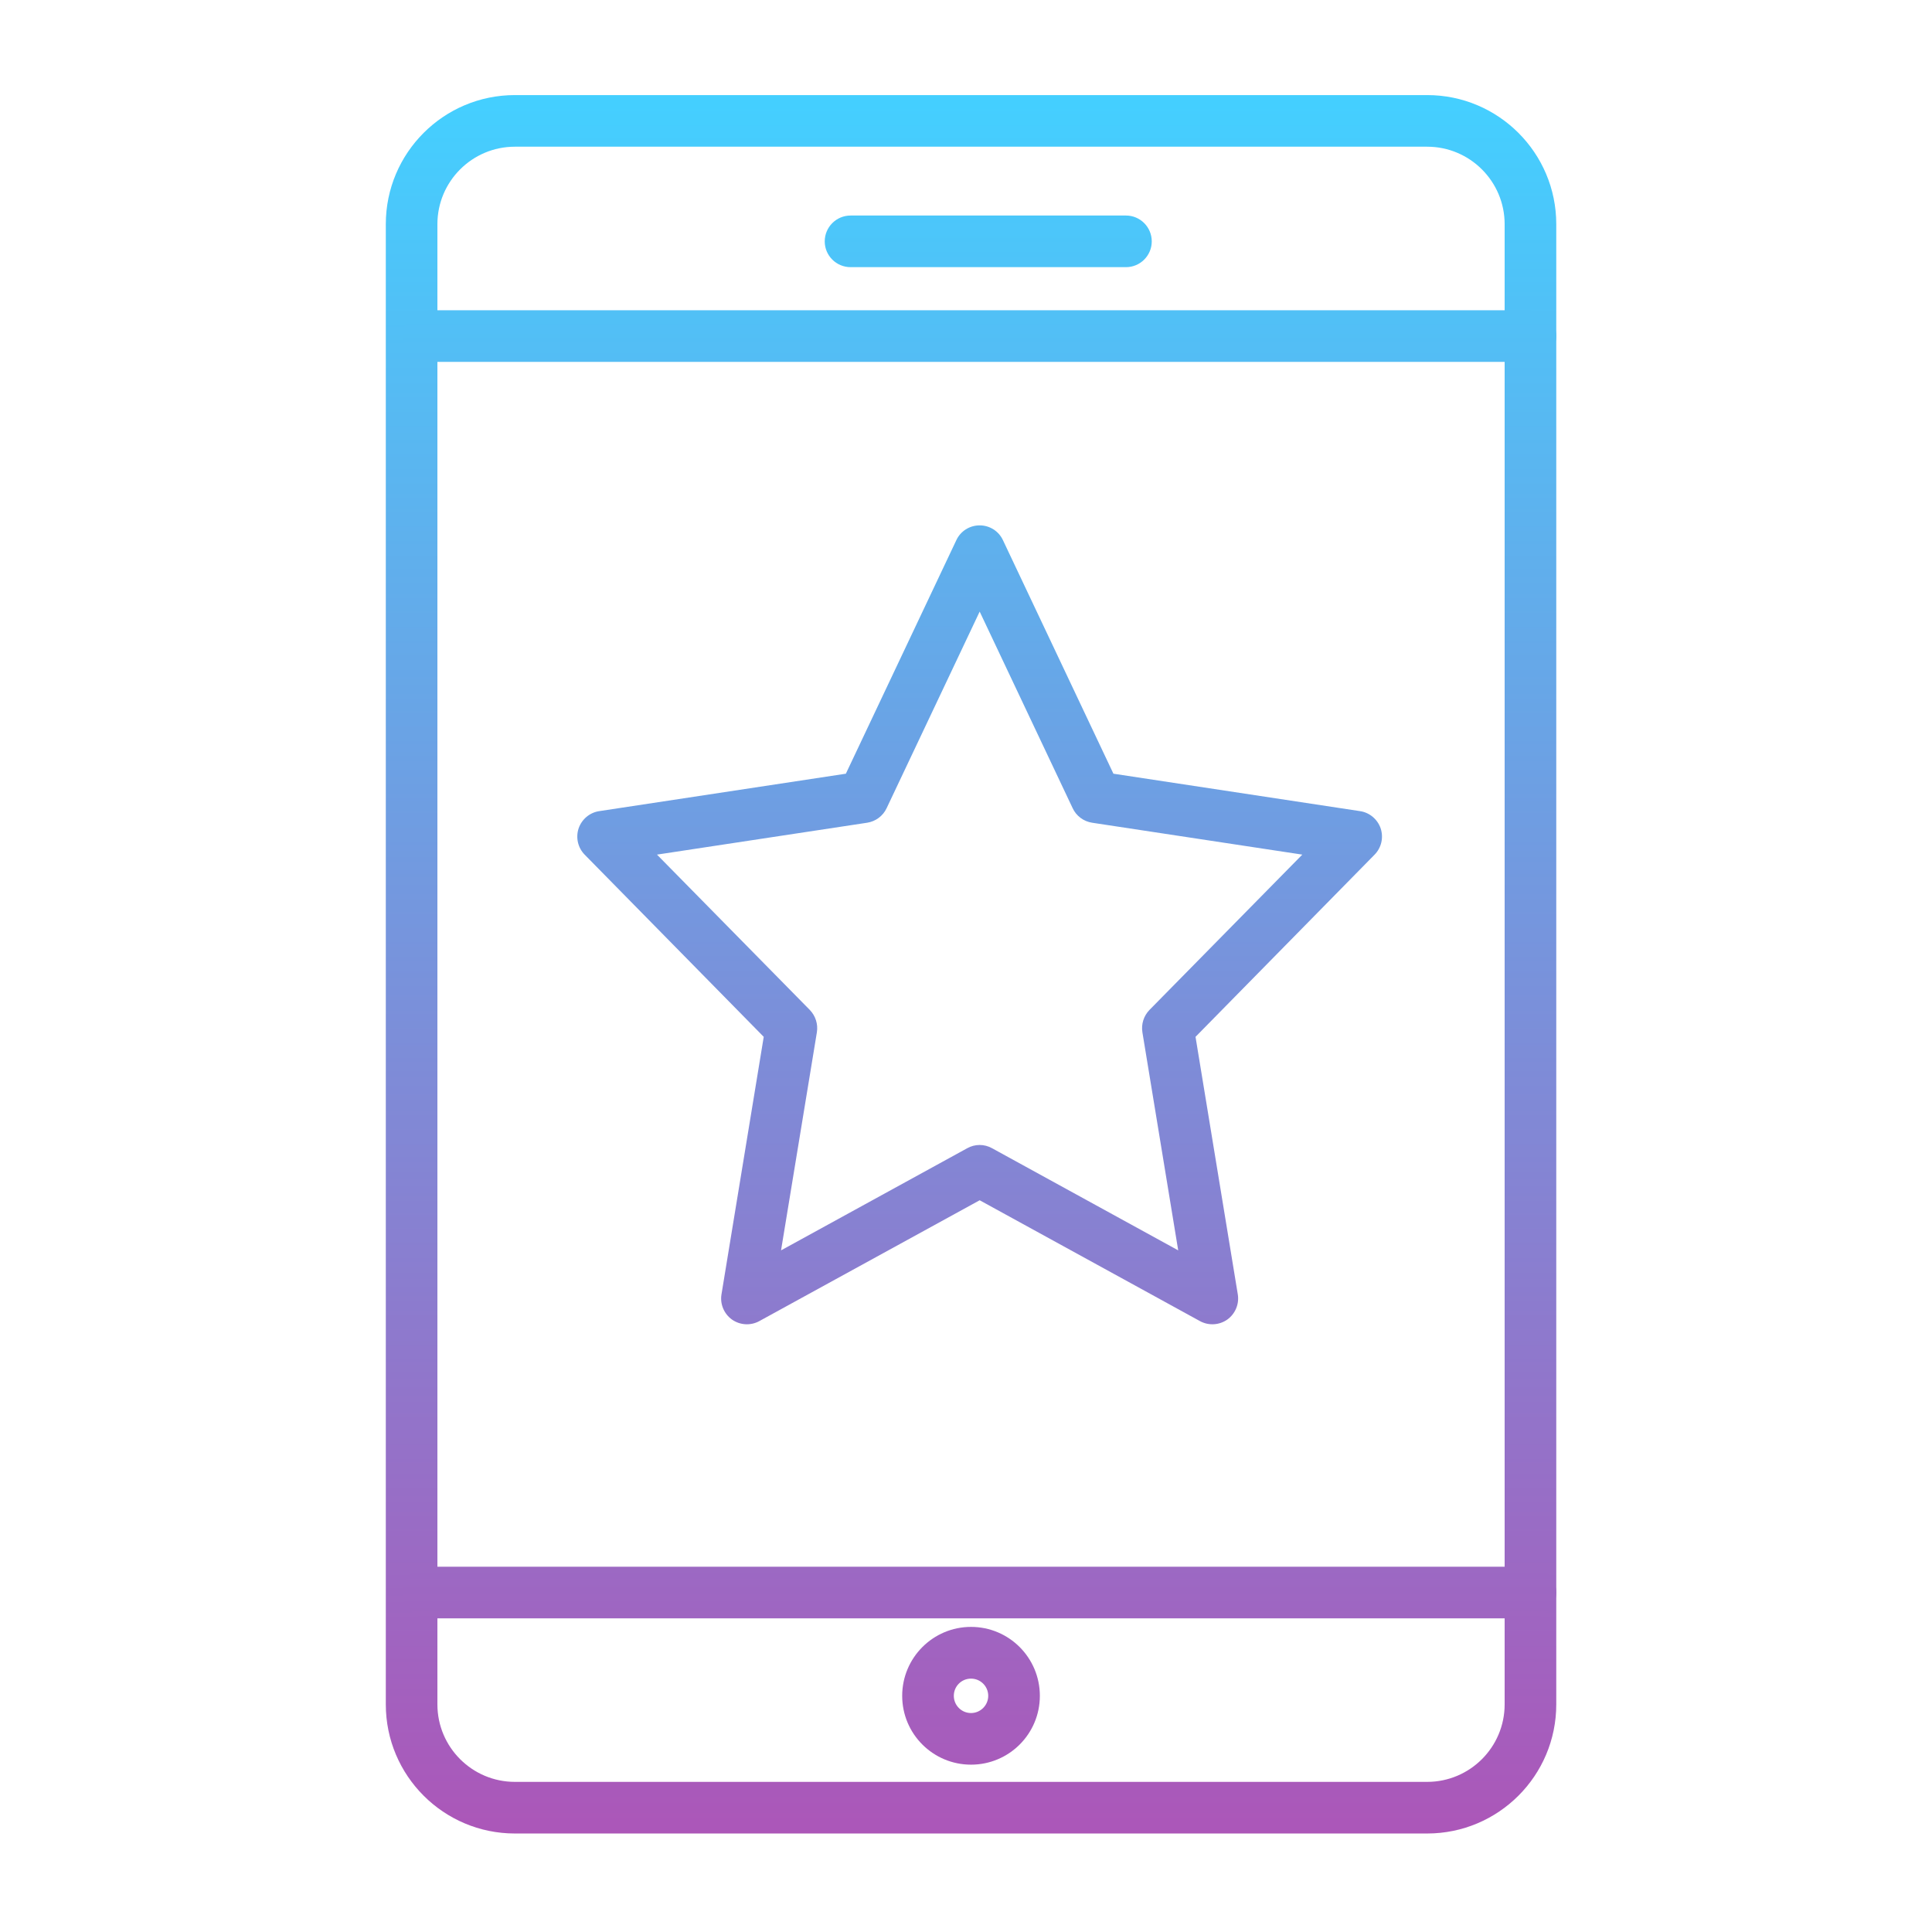
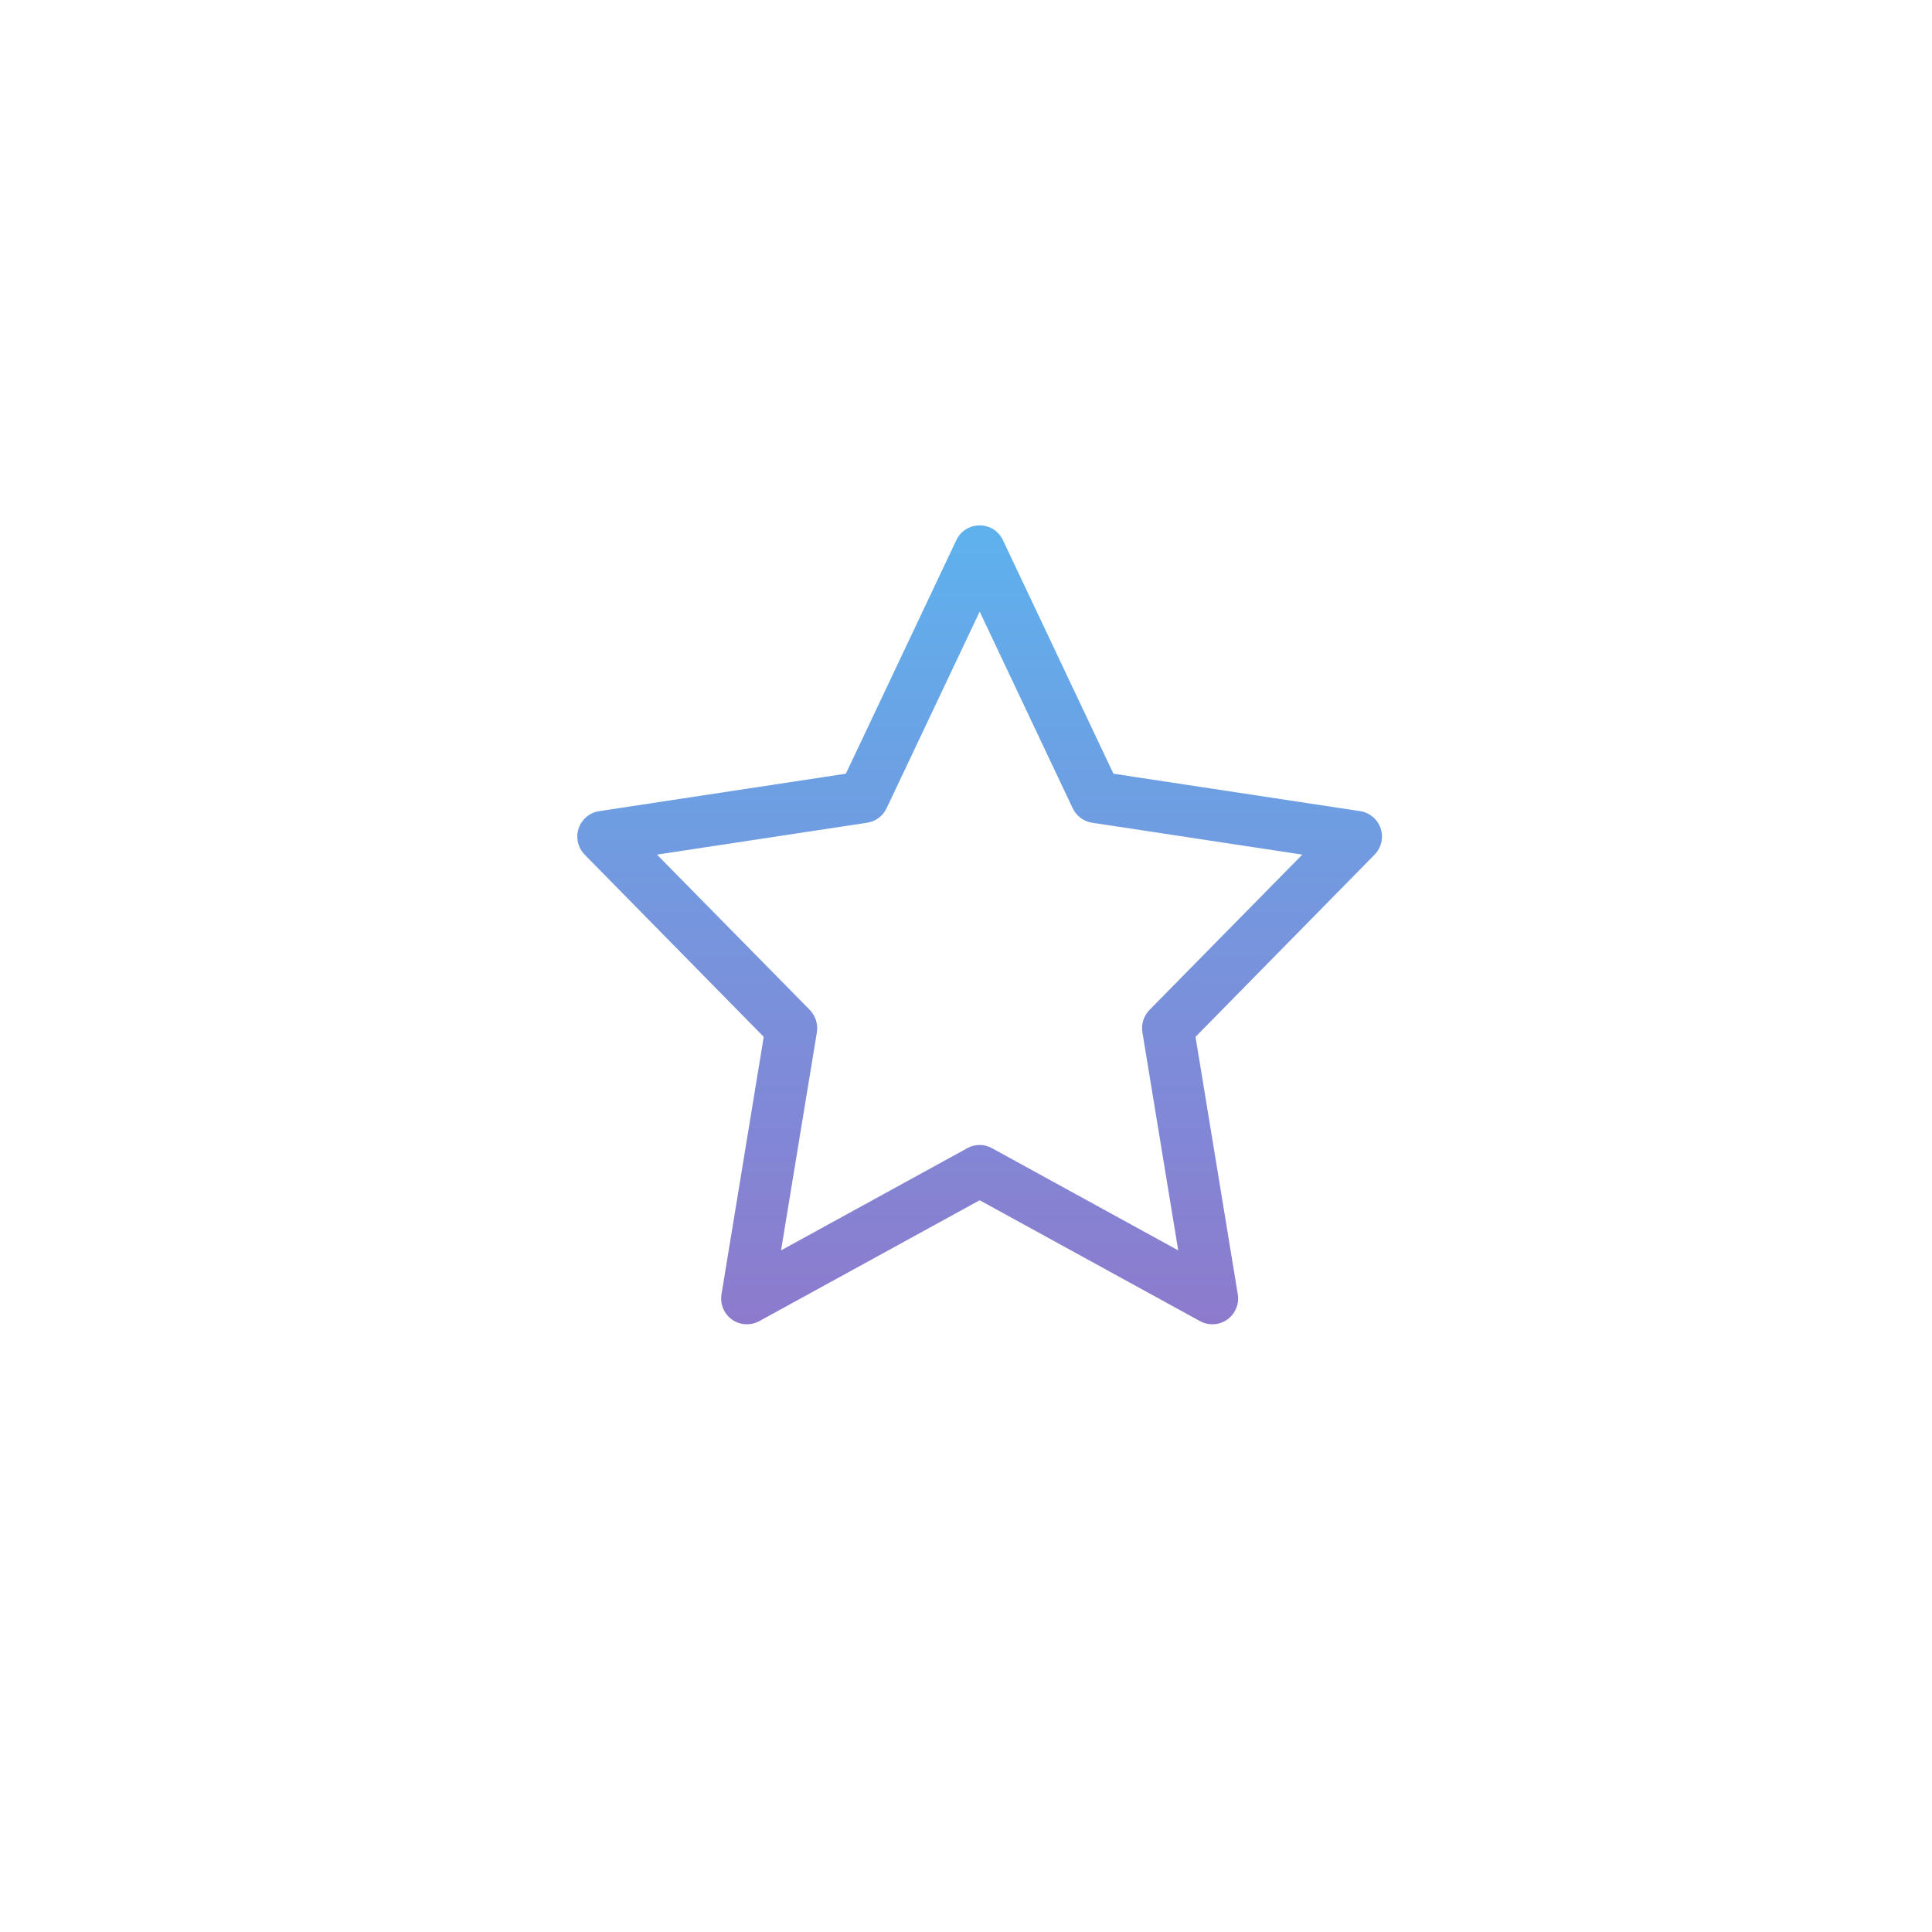
<svg xmlns="http://www.w3.org/2000/svg" width="100" zoomAndPan="magnify" viewBox="0 0 75 75" height="100" preserveAspectRatio="xMidYMid meet" version="1.0">
  <defs>
    <clipPath id="22e86f22eb">
      <path d="M 22 20 L 54 20 L 54 52 L 22 52 Z M 22 20 " clip-rule="nonzero" />
    </clipPath>
    <clipPath id="9136dccbfb">
      <path d="M 38.031 20.395 C 38.418 20.395 38.77 20.617 38.934 20.969 L 43.223 30.035 L 52.797 31.488 C 53.168 31.543 53.477 31.805 53.598 32.16 C 53.715 32.52 53.625 32.91 53.359 33.18 L 46.41 40.25 L 48.051 50.246 C 48.113 50.621 47.953 51.004 47.641 51.227 C 47.328 51.445 46.918 51.469 46.582 51.285 L 38.031 46.594 L 29.477 51.285 C 29.141 51.469 28.73 51.445 28.418 51.227 C 28.105 51.004 27.945 50.621 28.008 50.246 L 29.648 40.25 L 22.699 33.18 C 22.434 32.91 22.344 32.52 22.461 32.16 C 22.582 31.805 22.891 31.543 23.262 31.488 L 32.836 30.035 L 37.125 20.969 C 37.289 20.617 37.641 20.395 38.031 20.395 Z M 38.031 23.742 L 34.418 31.375 C 34.277 31.676 33.992 31.887 33.664 31.938 L 25.504 33.176 L 31.438 39.207 C 31.66 39.438 31.762 39.758 31.711 40.074 L 30.32 48.539 L 37.547 44.574 C 37.848 44.406 38.211 44.406 38.512 44.574 L 45.738 48.539 L 44.348 40.074 C 44.297 39.758 44.398 39.438 44.621 39.207 L 50.555 33.176 L 42.395 31.938 C 42.066 31.887 41.781 31.676 41.641 31.375 Z M 38.031 23.742 " clip-rule="evenodd" />
    </clipPath>
    <linearGradient x1="111.838" gradientTransform="matrix(0.518, 0, 0, 0.518, -20.23, -20.23)" y1="78.435" x2="111.838" gradientUnits="userSpaceOnUse" y2="138.433" id="a3a7fc411d">
      <stop stop-opacity="1" stop-color="rgb(36.798%, 69.441%, 93.118%)" offset="0" />
      <stop stop-opacity="1" stop-color="rgb(36.945%, 69.27%, 93.018%)" offset="0.016" />
      <stop stop-opacity="1" stop-color="rgb(37.238%, 68.93%, 92.818%)" offset="0.031" />
      <stop stop-opacity="1" stop-color="rgb(37.532%, 68.588%, 92.618%)" offset="0.047" />
      <stop stop-opacity="1" stop-color="rgb(37.825%, 68.246%, 92.418%)" offset="0.062" />
      <stop stop-opacity="1" stop-color="rgb(38.12%, 67.905%, 92.218%)" offset="0.078" />
      <stop stop-opacity="1" stop-color="rgb(38.412%, 67.563%, 92.017%)" offset="0.094" />
      <stop stop-opacity="1" stop-color="rgb(38.705%, 67.221%, 91.817%)" offset="0.109" />
      <stop stop-opacity="1" stop-color="rgb(39%, 66.879%, 91.617%)" offset="0.125" />
      <stop stop-opacity="1" stop-color="rgb(39.293%, 66.537%, 91.417%)" offset="0.141" />
      <stop stop-opacity="1" stop-color="rgb(39.586%, 66.196%, 91.217%)" offset="0.156" />
      <stop stop-opacity="1" stop-color="rgb(39.88%, 65.854%, 91.017%)" offset="0.172" />
      <stop stop-opacity="1" stop-color="rgb(40.173%, 65.512%, 90.817%)" offset="0.188" />
      <stop stop-opacity="1" stop-color="rgb(40.468%, 65.17%, 90.617%)" offset="0.203" />
      <stop stop-opacity="1" stop-color="rgb(40.761%, 64.828%, 90.417%)" offset="0.219" />
      <stop stop-opacity="1" stop-color="rgb(41.054%, 64.487%, 90.218%)" offset="0.234" />
      <stop stop-opacity="1" stop-color="rgb(41.348%, 64.145%, 90.018%)" offset="0.25" />
      <stop stop-opacity="1" stop-color="rgb(41.641%, 63.803%, 89.818%)" offset="0.266" />
      <stop stop-opacity="1" stop-color="rgb(41.934%, 63.461%, 89.618%)" offset="0.281" />
      <stop stop-opacity="1" stop-color="rgb(42.229%, 63.12%, 89.417%)" offset="0.297" />
      <stop stop-opacity="1" stop-color="rgb(42.522%, 62.778%, 89.217%)" offset="0.312" />
      <stop stop-opacity="1" stop-color="rgb(42.816%, 62.436%, 89.017%)" offset="0.328" />
      <stop stop-opacity="1" stop-color="rgb(43.109%, 62.094%, 88.817%)" offset="0.344" />
      <stop stop-opacity="1" stop-color="rgb(43.402%, 61.752%, 88.617%)" offset="0.359" />
      <stop stop-opacity="1" stop-color="rgb(43.697%, 61.411%, 88.417%)" offset="0.375" />
      <stop stop-opacity="1" stop-color="rgb(43.99%, 61.069%, 88.217%)" offset="0.391" />
      <stop stop-opacity="1" stop-color="rgb(44.284%, 60.727%, 88.017%)" offset="0.406" />
      <stop stop-opacity="1" stop-color="rgb(44.577%, 60.385%, 87.817%)" offset="0.422" />
      <stop stop-opacity="1" stop-color="rgb(44.87%, 60.043%, 87.617%)" offset="0.438" />
      <stop stop-opacity="1" stop-color="rgb(45.164%, 59.702%, 87.418%)" offset="0.453" />
      <stop stop-opacity="1" stop-color="rgb(45.457%, 59.36%, 87.218%)" offset="0.469" />
      <stop stop-opacity="1" stop-color="rgb(45.75%, 59.018%, 87.016%)" offset="0.484" />
      <stop stop-opacity="1" stop-color="rgb(46.045%, 58.676%, 86.816%)" offset="0.5" />
      <stop stop-opacity="1" stop-color="rgb(46.338%, 58.334%, 86.617%)" offset="0.516" />
      <stop stop-opacity="1" stop-color="rgb(46.632%, 57.993%, 86.417%)" offset="0.531" />
      <stop stop-opacity="1" stop-color="rgb(46.925%, 57.651%, 86.217%)" offset="0.547" />
      <stop stop-opacity="1" stop-color="rgb(47.218%, 57.309%, 86.017%)" offset="0.562" />
      <stop stop-opacity="1" stop-color="rgb(47.513%, 56.967%, 85.817%)" offset="0.578" />
      <stop stop-opacity="1" stop-color="rgb(47.806%, 56.627%, 85.617%)" offset="0.594" />
      <stop stop-opacity="1" stop-color="rgb(48.099%, 56.285%, 85.417%)" offset="0.609" />
      <stop stop-opacity="1" stop-color="rgb(48.393%, 55.943%, 85.217%)" offset="0.625" />
      <stop stop-opacity="1" stop-color="rgb(48.686%, 55.602%, 85.017%)" offset="0.641" />
      <stop stop-opacity="1" stop-color="rgb(48.981%, 55.26%, 84.818%)" offset="0.656" />
      <stop stop-opacity="1" stop-color="rgb(49.274%, 54.918%, 84.616%)" offset="0.672" />
      <stop stop-opacity="1" stop-color="rgb(49.567%, 54.576%, 84.416%)" offset="0.688" />
      <stop stop-opacity="1" stop-color="rgb(49.861%, 54.234%, 84.216%)" offset="0.703" />
      <stop stop-opacity="1" stop-color="rgb(50.154%, 53.893%, 84.016%)" offset="0.719" />
      <stop stop-opacity="1" stop-color="rgb(50.447%, 53.551%, 83.817%)" offset="0.734" />
      <stop stop-opacity="1" stop-color="rgb(50.742%, 53.209%, 83.617%)" offset="0.75" />
      <stop stop-opacity="1" stop-color="rgb(51.035%, 52.867%, 83.417%)" offset="0.766" />
      <stop stop-opacity="1" stop-color="rgb(51.329%, 52.525%, 83.217%)" offset="0.781" />
      <stop stop-opacity="1" stop-color="rgb(51.622%, 52.184%, 83.017%)" offset="0.797" />
      <stop stop-opacity="1" stop-color="rgb(51.915%, 51.842%, 82.817%)" offset="0.812" />
      <stop stop-opacity="1" stop-color="rgb(52.209%, 51.5%, 82.617%)" offset="0.828" />
      <stop stop-opacity="1" stop-color="rgb(52.502%, 51.158%, 82.417%)" offset="0.844" />
      <stop stop-opacity="1" stop-color="rgb(52.797%, 50.816%, 82.216%)" offset="0.859" />
      <stop stop-opacity="1" stop-color="rgb(53.09%, 50.475%, 82.016%)" offset="0.875" />
      <stop stop-opacity="1" stop-color="rgb(53.383%, 50.133%, 81.816%)" offset="0.891" />
      <stop stop-opacity="1" stop-color="rgb(53.677%, 49.791%, 81.616%)" offset="0.906" />
      <stop stop-opacity="1" stop-color="rgb(53.97%, 49.449%, 81.416%)" offset="0.922" />
      <stop stop-opacity="1" stop-color="rgb(54.263%, 49.107%, 81.216%)" offset="0.938" />
      <stop stop-opacity="1" stop-color="rgb(54.558%, 48.766%, 81.017%)" offset="0.953" />
      <stop stop-opacity="1" stop-color="rgb(54.851%, 48.424%, 80.817%)" offset="0.969" />
      <stop stop-opacity="1" stop-color="rgb(55.145%, 48.082%, 80.617%)" offset="0.984" />
      <stop stop-opacity="1" stop-color="rgb(55.438%, 47.74%, 80.417%)" offset="1" />
    </linearGradient>
    <clipPath id="a4b69b0024">
-       <path d="M 14 3 L 61 3 L 61 72 L 14 72 Z M 14 3 " clip-rule="nonzero" />
-     </clipPath>
+       </clipPath>
    <clipPath id="74169bc3f0">
      <path d="M 14.977 8.703 C 14.977 5.934 17.223 3.691 19.988 3.691 L 55.402 3.691 C 58.168 3.691 60.414 5.934 60.414 8.703 L 60.414 66.164 C 60.414 68.934 58.168 71.176 55.402 71.176 L 19.988 71.176 C 17.223 71.176 14.977 68.934 14.977 66.164 Z M 19.988 5.695 C 18.328 5.695 16.98 7.043 16.98 8.703 L 16.98 66.164 C 16.98 67.824 18.328 69.172 19.988 69.172 L 55.402 69.172 C 57.062 69.172 58.41 67.824 58.41 66.164 L 58.41 8.703 C 58.41 7.043 57.062 5.695 55.402 5.695 Z M 19.988 5.695 " clip-rule="evenodd" />
    </clipPath>
    <linearGradient x1="111.838" gradientTransform="matrix(0.518, 0, 0, 0.518, -20.23, -20.23)" y1="46.184" x2="111.838" gradientUnits="userSpaceOnUse" y2="176.481" id="15ab6d5b0f">
      <stop stop-opacity="1" stop-color="rgb(26.7%, 81.2%, 100%)" offset="0" />
      <stop stop-opacity="1" stop-color="rgb(26.859%, 81.013%, 99.89%)" offset="0.008" />
      <stop stop-opacity="1" stop-color="rgb(27.176%, 80.643%, 99.673%)" offset="0.016" />
      <stop stop-opacity="1" stop-color="rgb(27.495%, 80.27%, 99.457%)" offset="0.023" />
      <stop stop-opacity="1" stop-color="rgb(27.814%, 79.9%, 99.239%)" offset="0.031" />
      <stop stop-opacity="1" stop-color="rgb(28.133%, 79.529%, 99.022%)" offset="0.039" />
      <stop stop-opacity="1" stop-color="rgb(28.452%, 79.158%, 98.805%)" offset="0.047" />
      <stop stop-opacity="1" stop-color="rgb(28.77%, 78.787%, 98.587%)" offset="0.055" />
      <stop stop-opacity="1" stop-color="rgb(29.089%, 78.415%, 98.37%)" offset="0.062" />
      <stop stop-opacity="1" stop-color="rgb(29.408%, 78.044%, 98.154%)" offset="0.07" />
      <stop stop-opacity="1" stop-color="rgb(29.727%, 77.673%, 97.935%)" offset="0.078" />
      <stop stop-opacity="1" stop-color="rgb(30.045%, 77.303%, 97.719%)" offset="0.086" />
      <stop stop-opacity="1" stop-color="rgb(30.363%, 76.932%, 97.502%)" offset="0.094" />
      <stop stop-opacity="1" stop-color="rgb(30.682%, 76.559%, 97.284%)" offset="0.102" />
      <stop stop-opacity="1" stop-color="rgb(31.001%, 76.189%, 97.067%)" offset="0.109" />
      <stop stop-opacity="1" stop-color="rgb(31.32%, 75.818%, 96.851%)" offset="0.117" />
      <stop stop-opacity="1" stop-color="rgb(31.639%, 75.447%, 96.632%)" offset="0.125" />
      <stop stop-opacity="1" stop-color="rgb(31.958%, 75.076%, 96.416%)" offset="0.133" />
      <stop stop-opacity="1" stop-color="rgb(32.277%, 74.704%, 96.198%)" offset="0.141" />
      <stop stop-opacity="1" stop-color="rgb(32.596%, 74.333%, 95.981%)" offset="0.148" />
      <stop stop-opacity="1" stop-color="rgb(32.915%, 73.962%, 95.764%)" offset="0.156" />
      <stop stop-opacity="1" stop-color="rgb(33.232%, 73.592%, 95.546%)" offset="0.164" />
      <stop stop-opacity="1" stop-color="rgb(33.551%, 73.221%, 95.329%)" offset="0.172" />
      <stop stop-opacity="1" stop-color="rgb(33.87%, 72.849%, 95.113%)" offset="0.18" />
      <stop stop-opacity="1" stop-color="rgb(34.189%, 72.478%, 94.894%)" offset="0.188" />
      <stop stop-opacity="1" stop-color="rgb(34.508%, 72.107%, 94.678%)" offset="0.195" />
      <stop stop-opacity="1" stop-color="rgb(34.827%, 71.736%, 94.461%)" offset="0.203" />
      <stop stop-opacity="1" stop-color="rgb(35.146%, 71.365%, 94.243%)" offset="0.211" />
      <stop stop-opacity="1" stop-color="rgb(35.464%, 70.993%, 94.026%)" offset="0.219" />
      <stop stop-opacity="1" stop-color="rgb(35.783%, 70.622%, 93.81%)" offset="0.227" />
      <stop stop-opacity="1" stop-color="rgb(36.102%, 70.251%, 93.591%)" offset="0.234" />
      <stop stop-opacity="1" stop-color="rgb(36.42%, 69.881%, 93.375%)" offset="0.242" />
      <stop stop-opacity="1" stop-color="rgb(36.739%, 69.51%, 93.158%)" offset="0.25" />
      <stop stop-opacity="1" stop-color="rgb(37.057%, 69.138%, 92.94%)" offset="0.258" />
      <stop stop-opacity="1" stop-color="rgb(37.376%, 68.767%, 92.723%)" offset="0.266" />
      <stop stop-opacity="1" stop-color="rgb(37.695%, 68.396%, 92.506%)" offset="0.273" />
      <stop stop-opacity="1" stop-color="rgb(38.014%, 68.025%, 92.288%)" offset="0.281" />
      <stop stop-opacity="1" stop-color="rgb(38.333%, 67.654%, 92.072%)" offset="0.289" />
      <stop stop-opacity="1" stop-color="rgb(38.652%, 67.282%, 91.855%)" offset="0.297" />
      <stop stop-opacity="1" stop-color="rgb(38.971%, 66.911%, 91.637%)" offset="0.305" />
      <stop stop-opacity="1" stop-color="rgb(39.288%, 66.541%, 91.42%)" offset="0.312" />
      <stop stop-opacity="1" stop-color="rgb(39.607%, 66.17%, 91.203%)" offset="0.32" />
      <stop stop-opacity="1" stop-color="rgb(39.926%, 65.799%, 90.985%)" offset="0.328" />
      <stop stop-opacity="1" stop-color="rgb(40.245%, 65.427%, 90.768%)" offset="0.336" />
      <stop stop-opacity="1" stop-color="rgb(40.564%, 65.056%, 90.552%)" offset="0.344" />
      <stop stop-opacity="1" stop-color="rgb(40.883%, 64.685%, 90.334%)" offset="0.352" />
      <stop stop-opacity="1" stop-color="rgb(41.202%, 64.314%, 90.117%)" offset="0.359" />
      <stop stop-opacity="1" stop-color="rgb(41.521%, 63.943%, 89.9%)" offset="0.367" />
      <stop stop-opacity="1" stop-color="rgb(41.84%, 63.571%, 89.682%)" offset="0.375" />
      <stop stop-opacity="1" stop-color="rgb(42.159%, 63.2%, 89.465%)" offset="0.383" />
      <stop stop-opacity="1" stop-color="rgb(42.476%, 62.83%, 89.249%)" offset="0.391" />
      <stop stop-opacity="1" stop-color="rgb(42.795%, 62.459%, 89.03%)" offset="0.398" />
      <stop stop-opacity="1" stop-color="rgb(43.114%, 62.088%, 88.814%)" offset="0.406" />
      <stop stop-opacity="1" stop-color="rgb(43.433%, 61.716%, 88.597%)" offset="0.414" />
      <stop stop-opacity="1" stop-color="rgb(43.752%, 61.345%, 88.379%)" offset="0.422" />
      <stop stop-opacity="1" stop-color="rgb(44.07%, 60.974%, 88.162%)" offset="0.43" />
      <stop stop-opacity="1" stop-color="rgb(44.389%, 60.603%, 87.946%)" offset="0.438" />
      <stop stop-opacity="1" stop-color="rgb(44.708%, 60.233%, 87.727%)" offset="0.445" />
      <stop stop-opacity="1" stop-color="rgb(45.027%, 59.86%, 87.511%)" offset="0.453" />
      <stop stop-opacity="1" stop-color="rgb(45.346%, 59.489%, 87.294%)" offset="0.461" />
      <stop stop-opacity="1" stop-color="rgb(45.663%, 59.119%, 87.076%)" offset="0.469" />
      <stop stop-opacity="1" stop-color="rgb(45.982%, 58.748%, 86.859%)" offset="0.477" />
      <stop stop-opacity="1" stop-color="rgb(46.301%, 58.377%, 86.642%)" offset="0.484" />
      <stop stop-opacity="1" stop-color="rgb(46.62%, 58.005%, 86.424%)" offset="0.492" />
      <stop stop-opacity="1" stop-color="rgb(46.939%, 57.634%, 86.208%)" offset="0.5" />
      <stop stop-opacity="1" stop-color="rgb(47.258%, 57.263%, 85.991%)" offset="0.508" />
      <stop stop-opacity="1" stop-color="rgb(47.577%, 56.892%, 85.773%)" offset="0.516" />
      <stop stop-opacity="1" stop-color="rgb(47.896%, 56.522%, 85.556%)" offset="0.523" />
      <stop stop-opacity="1" stop-color="rgb(48.215%, 56.149%, 85.339%)" offset="0.531" />
      <stop stop-opacity="1" stop-color="rgb(48.534%, 55.779%, 85.121%)" offset="0.539" />
      <stop stop-opacity="1" stop-color="rgb(48.851%, 55.408%, 84.904%)" offset="0.547" />
      <stop stop-opacity="1" stop-color="rgb(49.17%, 55.037%, 84.688%)" offset="0.555" />
      <stop stop-opacity="1" stop-color="rgb(49.489%, 54.666%, 84.47%)" offset="0.562" />
      <stop stop-opacity="1" stop-color="rgb(49.808%, 54.294%, 84.253%)" offset="0.57" />
      <stop stop-opacity="1" stop-color="rgb(50.127%, 53.923%, 84.036%)" offset="0.578" />
      <stop stop-opacity="1" stop-color="rgb(50.446%, 53.552%, 83.818%)" offset="0.586" />
      <stop stop-opacity="1" stop-color="rgb(50.764%, 53.181%, 83.601%)" offset="0.594" />
      <stop stop-opacity="1" stop-color="rgb(51.083%, 52.811%, 83.385%)" offset="0.602" />
      <stop stop-opacity="1" stop-color="rgb(51.402%, 52.438%, 83.167%)" offset="0.609" />
      <stop stop-opacity="1" stop-color="rgb(51.72%, 52.068%, 82.95%)" offset="0.617" />
      <stop stop-opacity="1" stop-color="rgb(52.039%, 51.697%, 82.733%)" offset="0.625" />
      <stop stop-opacity="1" stop-color="rgb(52.357%, 51.326%, 82.515%)" offset="0.633" />
      <stop stop-opacity="1" stop-color="rgb(52.676%, 50.955%, 82.298%)" offset="0.641" />
      <stop stop-opacity="1" stop-color="rgb(52.995%, 50.583%, 82.082%)" offset="0.648" />
      <stop stop-opacity="1" stop-color="rgb(53.314%, 50.212%, 81.863%)" offset="0.656" />
      <stop stop-opacity="1" stop-color="rgb(53.633%, 49.841%, 81.647%)" offset="0.664" />
      <stop stop-opacity="1" stop-color="rgb(53.952%, 49.471%, 81.43%)" offset="0.672" />
      <stop stop-opacity="1" stop-color="rgb(54.271%, 49.1%, 81.212%)" offset="0.68" />
      <stop stop-opacity="1" stop-color="rgb(54.59%, 48.727%, 80.995%)" offset="0.688" />
      <stop stop-opacity="1" stop-color="rgb(54.907%, 48.357%, 80.779%)" offset="0.695" />
      <stop stop-opacity="1" stop-color="rgb(55.226%, 47.986%, 80.56%)" offset="0.703" />
      <stop stop-opacity="1" stop-color="rgb(55.545%, 47.615%, 80.344%)" offset="0.711" />
      <stop stop-opacity="1" stop-color="rgb(55.864%, 47.244%, 80.127%)" offset="0.719" />
      <stop stop-opacity="1" stop-color="rgb(56.183%, 46.872%, 79.909%)" offset="0.727" />
      <stop stop-opacity="1" stop-color="rgb(56.502%, 46.501%, 79.692%)" offset="0.734" />
      <stop stop-opacity="1" stop-color="rgb(56.821%, 46.13%, 79.475%)" offset="0.742" />
      <stop stop-opacity="1" stop-color="rgb(57.14%, 45.76%, 79.257%)" offset="0.75" />
      <stop stop-opacity="1" stop-color="rgb(57.458%, 45.389%, 79.041%)" offset="0.758" />
      <stop stop-opacity="1" stop-color="rgb(57.777%, 45.016%, 78.824%)" offset="0.766" />
      <stop stop-opacity="1" stop-color="rgb(58.095%, 44.646%, 78.606%)" offset="0.773" />
      <stop stop-opacity="1" stop-color="rgb(58.414%, 44.275%, 78.389%)" offset="0.781" />
      <stop stop-opacity="1" stop-color="rgb(58.733%, 43.904%, 78.172%)" offset="0.789" />
      <stop stop-opacity="1" stop-color="rgb(59.052%, 43.533%, 77.954%)" offset="0.797" />
      <stop stop-opacity="1" stop-color="rgb(59.37%, 43.161%, 77.737%)" offset="0.805" />
      <stop stop-opacity="1" stop-color="rgb(59.689%, 42.79%, 77.521%)" offset="0.812" />
      <stop stop-opacity="1" stop-color="rgb(60.008%, 42.419%, 77.303%)" offset="0.82" />
      <stop stop-opacity="1" stop-color="rgb(60.327%, 42.049%, 77.086%)" offset="0.828" />
      <stop stop-opacity="1" stop-color="rgb(60.646%, 41.678%, 76.869%)" offset="0.836" />
      <stop stop-opacity="1" stop-color="rgb(60.963%, 41.306%, 76.651%)" offset="0.844" />
      <stop stop-opacity="1" stop-color="rgb(61.282%, 40.935%, 76.434%)" offset="0.852" />
      <stop stop-opacity="1" stop-color="rgb(61.601%, 40.564%, 76.218%)" offset="0.859" />
      <stop stop-opacity="1" stop-color="rgb(61.92%, 40.193%, 75.999%)" offset="0.867" />
      <stop stop-opacity="1" stop-color="rgb(62.239%, 39.822%, 75.783%)" offset="0.875" />
      <stop stop-opacity="1" stop-color="rgb(62.558%, 39.45%, 75.566%)" offset="0.883" />
      <stop stop-opacity="1" stop-color="rgb(62.877%, 39.079%, 75.348%)" offset="0.891" />
      <stop stop-opacity="1" stop-color="rgb(63.196%, 38.708%, 75.131%)" offset="0.898" />
      <stop stop-opacity="1" stop-color="rgb(63.515%, 38.338%, 74.915%)" offset="0.906" />
      <stop stop-opacity="1" stop-color="rgb(63.834%, 37.967%, 74.696%)" offset="0.914" />
      <stop stop-opacity="1" stop-color="rgb(64.151%, 37.595%, 74.48%)" offset="0.922" />
      <stop stop-opacity="1" stop-color="rgb(64.47%, 37.224%, 74.263%)" offset="0.93" />
      <stop stop-opacity="1" stop-color="rgb(64.789%, 36.853%, 74.045%)" offset="0.938" />
      <stop stop-opacity="1" stop-color="rgb(65.108%, 36.482%, 73.828%)" offset="0.945" />
      <stop stop-opacity="1" stop-color="rgb(65.427%, 36.111%, 73.611%)" offset="0.953" />
      <stop stop-opacity="1" stop-color="rgb(65.746%, 35.739%, 73.393%)" offset="0.961" />
      <stop stop-opacity="1" stop-color="rgb(66.064%, 35.368%, 73.177%)" offset="0.969" />
      <stop stop-opacity="1" stop-color="rgb(66.383%, 34.998%, 72.96%)" offset="0.977" />
      <stop stop-opacity="1" stop-color="rgb(66.702%, 34.627%, 72.742%)" offset="0.984" />
      <stop stop-opacity="1" stop-color="rgb(67.021%, 34.256%, 72.525%)" offset="0.992" />
      <stop stop-opacity="1" stop-color="rgb(67.339%, 33.884%, 72.307%)" offset="1" />
    </linearGradient>
    <clipPath id="40810f009e">
      <path d="M 15 8 L 61 8 L 61 63 L 15 63 Z M 15 8 " clip-rule="nonzero" />
    </clipPath>
    <clipPath id="ba257c2f3e">
-       <path d="M 32.016 9.371 C 32.016 8.816 32.465 8.367 33.02 8.367 L 43.711 8.367 C 44.262 8.367 44.711 8.816 44.711 9.371 C 44.711 9.922 44.262 10.371 43.711 10.371 L 33.02 10.371 C 32.465 10.371 32.016 9.922 32.016 9.371 Z M 15.645 13.043 C 15.645 12.492 16.094 12.043 16.648 12.043 L 59.41 12.043 C 59.965 12.043 60.414 12.492 60.414 13.043 C 60.414 13.598 59.965 14.047 59.41 14.047 L 16.648 14.047 C 16.094 14.047 15.645 13.598 15.645 13.043 Z M 15.645 61.82 C 15.645 61.27 16.094 60.82 16.648 60.82 L 59.41 60.82 C 59.965 60.82 60.414 61.27 60.414 61.82 C 60.414 62.375 59.965 62.824 59.41 62.824 L 16.648 62.824 C 16.094 62.824 15.645 62.375 15.645 61.82 Z M 15.645 61.82 " clip-rule="evenodd" />
+       <path d="M 32.016 9.371 C 32.016 8.816 32.465 8.367 33.02 8.367 L 43.711 8.367 C 44.262 8.367 44.711 8.816 44.711 9.371 C 44.711 9.922 44.262 10.371 43.711 10.371 L 33.02 10.371 C 32.465 10.371 32.016 9.922 32.016 9.371 Z M 15.645 13.043 C 15.645 12.492 16.094 12.043 16.648 12.043 L 59.41 12.043 C 59.965 12.043 60.414 12.492 60.414 13.043 C 60.414 13.598 59.965 14.047 59.41 14.047 L 16.648 14.047 C 16.094 14.047 15.645 13.598 15.645 13.043 Z C 15.645 61.27 16.094 60.82 16.648 60.82 L 59.41 60.82 C 59.965 60.82 60.414 61.27 60.414 61.82 C 60.414 62.375 59.965 62.824 59.41 62.824 L 16.648 62.824 C 16.094 62.824 15.645 62.375 15.645 61.82 Z M 15.645 61.82 " clip-rule="evenodd" />
    </clipPath>
    <linearGradient x1="111.838" gradientTransform="matrix(0.518, 0, 0, 0.518, -20.23, -20.23)" y1="55.214" x2="111.838" gradientUnits="userSpaceOnUse" y2="160.355" id="f42ff28679">
      <stop stop-opacity="1" stop-color="rgb(29.527%, 77.907%, 98.073%)" offset="0" />
      <stop stop-opacity="1" stop-color="rgb(29.655%, 77.757%, 97.984%)" offset="0.008" />
      <stop stop-opacity="1" stop-color="rgb(29.912%, 77.458%, 97.809%)" offset="0.016" />
      <stop stop-opacity="1" stop-color="rgb(30.17%, 77.159%, 97.633%)" offset="0.023" />
      <stop stop-opacity="1" stop-color="rgb(30.426%, 76.859%, 97.458%)" offset="0.031" />
      <stop stop-opacity="1" stop-color="rgb(30.684%, 76.559%, 97.284%)" offset="0.039" />
      <stop stop-opacity="1" stop-color="rgb(30.942%, 76.26%, 97.108%)" offset="0.047" />
      <stop stop-opacity="1" stop-color="rgb(31.198%, 75.961%, 96.933%)" offset="0.055" />
      <stop stop-opacity="1" stop-color="rgb(31.456%, 75.661%, 96.758%)" offset="0.062" />
      <stop stop-opacity="1" stop-color="rgb(31.712%, 75.362%, 96.582%)" offset="0.07" />
      <stop stop-opacity="1" stop-color="rgb(31.97%, 75.063%, 96.407%)" offset="0.078" />
      <stop stop-opacity="1" stop-color="rgb(32.227%, 74.763%, 96.231%)" offset="0.086" />
      <stop stop-opacity="1" stop-color="rgb(32.484%, 74.463%, 96.057%)" offset="0.094" />
      <stop stop-opacity="1" stop-color="rgb(32.741%, 74.164%, 95.882%)" offset="0.102" />
      <stop stop-opacity="1" stop-color="rgb(32.999%, 73.865%, 95.706%)" offset="0.109" />
      <stop stop-opacity="1" stop-color="rgb(33.257%, 73.566%, 95.531%)" offset="0.117" />
      <stop stop-opacity="1" stop-color="rgb(33.513%, 73.265%, 95.355%)" offset="0.125" />
      <stop stop-opacity="1" stop-color="rgb(33.771%, 72.966%, 95.18%)" offset="0.133" />
      <stop stop-opacity="1" stop-color="rgb(34.027%, 72.667%, 95.004%)" offset="0.141" />
      <stop stop-opacity="1" stop-color="rgb(34.285%, 72.368%, 94.83%)" offset="0.148" />
      <stop stop-opacity="1" stop-color="rgb(34.541%, 72.067%, 94.655%)" offset="0.156" />
      <stop stop-opacity="1" stop-color="rgb(34.799%, 71.768%, 94.479%)" offset="0.164" />
      <stop stop-opacity="1" stop-color="rgb(35.057%, 71.469%, 94.304%)" offset="0.172" />
      <stop stop-opacity="1" stop-color="rgb(35.313%, 71.17%, 94.128%)" offset="0.18" />
      <stop stop-opacity="1" stop-color="rgb(35.571%, 70.869%, 93.953%)" offset="0.188" />
      <stop stop-opacity="1" stop-color="rgb(35.828%, 70.57%, 93.777%)" offset="0.195" />
      <stop stop-opacity="1" stop-color="rgb(36.086%, 70.271%, 93.604%)" offset="0.203" />
      <stop stop-opacity="1" stop-color="rgb(36.342%, 69.972%, 93.428%)" offset="0.211" />
      <stop stop-opacity="1" stop-color="rgb(36.6%, 69.672%, 93.253%)" offset="0.219" />
      <stop stop-opacity="1" stop-color="rgb(36.858%, 69.373%, 93.077%)" offset="0.227" />
      <stop stop-opacity="1" stop-color="rgb(37.114%, 69.073%, 92.902%)" offset="0.234" />
      <stop stop-opacity="1" stop-color="rgb(37.372%, 68.774%, 92.726%)" offset="0.242" />
      <stop stop-opacity="1" stop-color="rgb(37.628%, 68.474%, 92.551%)" offset="0.25" />
      <stop stop-opacity="1" stop-color="rgb(37.886%, 68.175%, 92.377%)" offset="0.258" />
      <stop stop-opacity="1" stop-color="rgb(38.142%, 67.876%, 92.201%)" offset="0.266" />
      <stop stop-opacity="1" stop-color="rgb(38.4%, 67.577%, 92.026%)" offset="0.273" />
      <stop stop-opacity="1" stop-color="rgb(38.657%, 67.276%, 91.85%)" offset="0.281" />
      <stop stop-opacity="1" stop-color="rgb(38.914%, 66.977%, 91.675%)" offset="0.289" />
      <stop stop-opacity="1" stop-color="rgb(39.172%, 66.678%, 91.499%)" offset="0.297" />
      <stop stop-opacity="1" stop-color="rgb(39.429%, 66.379%, 91.324%)" offset="0.305" />
      <stop stop-opacity="1" stop-color="rgb(39.687%, 66.078%, 91.15%)" offset="0.312" />
      <stop stop-opacity="1" stop-color="rgb(39.943%, 65.779%, 90.974%)" offset="0.32" />
      <stop stop-opacity="1" stop-color="rgb(40.201%, 65.48%, 90.799%)" offset="0.328" />
      <stop stop-opacity="1" stop-color="rgb(40.457%, 65.181%, 90.623%)" offset="0.336" />
      <stop stop-opacity="1" stop-color="rgb(40.715%, 64.882%, 90.448%)" offset="0.344" />
      <stop stop-opacity="1" stop-color="rgb(40.973%, 64.581%, 90.273%)" offset="0.352" />
      <stop stop-opacity="1" stop-color="rgb(41.229%, 64.282%, 90.097%)" offset="0.359" />
      <stop stop-opacity="1" stop-color="rgb(41.487%, 63.983%, 89.923%)" offset="0.367" />
      <stop stop-opacity="1" stop-color="rgb(41.743%, 63.684%, 89.748%)" offset="0.375" />
      <stop stop-opacity="1" stop-color="rgb(42.001%, 63.383%, 89.572%)" offset="0.383" />
      <stop stop-opacity="1" stop-color="rgb(42.258%, 63.084%, 89.397%)" offset="0.391" />
      <stop stop-opacity="1" stop-color="rgb(42.516%, 62.785%, 89.221%)" offset="0.398" />
      <stop stop-opacity="1" stop-color="rgb(42.773%, 62.486%, 89.046%)" offset="0.406" />
      <stop stop-opacity="1" stop-color="rgb(43.03%, 62.186%, 88.872%)" offset="0.414" />
      <stop stop-opacity="1" stop-color="rgb(43.288%, 61.887%, 88.696%)" offset="0.422" />
      <stop stop-opacity="1" stop-color="rgb(43.544%, 61.588%, 88.521%)" offset="0.43" />
      <stop stop-opacity="1" stop-color="rgb(43.802%, 61.288%, 88.345%)" offset="0.438" />
      <stop stop-opacity="1" stop-color="rgb(44.058%, 60.988%, 88.17%)" offset="0.445" />
      <stop stop-opacity="1" stop-color="rgb(44.316%, 60.689%, 87.994%)" offset="0.453" />
      <stop stop-opacity="1" stop-color="rgb(44.572%, 60.39%, 87.819%)" offset="0.461" />
      <stop stop-opacity="1" stop-color="rgb(44.83%, 60.091%, 87.645%)" offset="0.469" />
      <stop stop-opacity="1" stop-color="rgb(45.088%, 59.79%, 87.469%)" offset="0.477" />
      <stop stop-opacity="1" stop-color="rgb(45.345%, 59.491%, 87.294%)" offset="0.484" />
      <stop stop-opacity="1" stop-color="rgb(45.602%, 59.192%, 87.119%)" offset="0.492" />
      <stop stop-opacity="1" stop-color="rgb(45.859%, 58.893%, 86.943%)" offset="0.5" />
      <stop stop-opacity="1" stop-color="rgb(46.117%, 58.592%, 86.768%)" offset="0.508" />
      <stop stop-opacity="1" stop-color="rgb(46.373%, 58.293%, 86.592%)" offset="0.516" />
      <stop stop-opacity="1" stop-color="rgb(46.631%, 57.994%, 86.418%)" offset="0.523" />
      <stop stop-opacity="1" stop-color="rgb(46.889%, 57.695%, 86.243%)" offset="0.531" />
      <stop stop-opacity="1" stop-color="rgb(47.145%, 57.394%, 86.067%)" offset="0.539" />
      <stop stop-opacity="1" stop-color="rgb(47.403%, 57.095%, 85.892%)" offset="0.547" />
      <stop stop-opacity="1" stop-color="rgb(47.659%, 56.796%, 85.716%)" offset="0.555" />
      <stop stop-opacity="1" stop-color="rgb(47.917%, 56.497%, 85.541%)" offset="0.562" />
      <stop stop-opacity="1" stop-color="rgb(48.174%, 56.197%, 85.365%)" offset="0.57" />
      <stop stop-opacity="1" stop-color="rgb(48.431%, 55.898%, 85.191%)" offset="0.578" />
      <stop stop-opacity="1" stop-color="rgb(48.689%, 55.598%, 85.016%)" offset="0.586" />
      <stop stop-opacity="1" stop-color="rgb(48.946%, 55.299%, 84.84%)" offset="0.594" />
      <stop stop-opacity="1" stop-color="rgb(49.203%, 54.999%, 84.665%)" offset="0.602" />
      <stop stop-opacity="1" stop-color="rgb(49.46%, 54.7%, 84.489%)" offset="0.609" />
      <stop stop-opacity="1" stop-color="rgb(49.718%, 54.401%, 84.314%)" offset="0.617" />
      <stop stop-opacity="1" stop-color="rgb(49.974%, 54.102%, 84.138%)" offset="0.625" />
      <stop stop-opacity="1" stop-color="rgb(50.232%, 53.801%, 83.965%)" offset="0.633" />
      <stop stop-opacity="1" stop-color="rgb(50.488%, 53.502%, 83.789%)" offset="0.641" />
      <stop stop-opacity="1" stop-color="rgb(50.746%, 53.203%, 83.614%)" offset="0.648" />
      <stop stop-opacity="1" stop-color="rgb(51.004%, 52.904%, 83.438%)" offset="0.656" />
      <stop stop-opacity="1" stop-color="rgb(51.26%, 52.603%, 83.263%)" offset="0.664" />
      <stop stop-opacity="1" stop-color="rgb(51.518%, 52.304%, 83.087%)" offset="0.672" />
      <stop stop-opacity="1" stop-color="rgb(51.775%, 52.005%, 82.912%)" offset="0.68" />
      <stop stop-opacity="1" stop-color="rgb(52.032%, 51.706%, 82.738%)" offset="0.688" />
      <stop stop-opacity="1" stop-color="rgb(52.289%, 51.405%, 82.562%)" offset="0.695" />
      <stop stop-opacity="1" stop-color="rgb(52.547%, 51.106%, 82.387%)" offset="0.703" />
      <stop stop-opacity="1" stop-color="rgb(52.805%, 50.807%, 82.211%)" offset="0.711" />
      <stop stop-opacity="1" stop-color="rgb(53.061%, 50.508%, 82.036%)" offset="0.719" />
      <stop stop-opacity="1" stop-color="rgb(53.319%, 50.208%, 81.86%)" offset="0.727" />
      <stop stop-opacity="1" stop-color="rgb(53.575%, 49.908%, 81.685%)" offset="0.734" />
      <stop stop-opacity="1" stop-color="rgb(53.833%, 49.609%, 81.511%)" offset="0.742" />
      <stop stop-opacity="1" stop-color="rgb(54.089%, 49.31%, 81.335%)" offset="0.75" />
      <stop stop-opacity="1" stop-color="rgb(54.347%, 49.01%, 81.16%)" offset="0.758" />
      <stop stop-opacity="1" stop-color="rgb(54.605%, 48.711%, 80.984%)" offset="0.766" />
      <stop stop-opacity="1" stop-color="rgb(54.861%, 48.412%, 80.809%)" offset="0.773" />
      <stop stop-opacity="1" stop-color="rgb(55.119%, 48.112%, 80.634%)" offset="0.781" />
      <stop stop-opacity="1" stop-color="rgb(55.376%, 47.812%, 80.458%)" offset="0.789" />
      <stop stop-opacity="1" stop-color="rgb(55.634%, 47.513%, 80.284%)" offset="0.797" />
      <stop stop-opacity="1" stop-color="rgb(55.89%, 47.214%, 80.109%)" offset="0.805" />
      <stop stop-opacity="1" stop-color="rgb(56.148%, 46.915%, 79.933%)" offset="0.812" />
      <stop stop-opacity="1" stop-color="rgb(56.404%, 46.614%, 79.758%)" offset="0.82" />
      <stop stop-opacity="1" stop-color="rgb(56.662%, 46.315%, 79.582%)" offset="0.828" />
      <stop stop-opacity="1" stop-color="rgb(56.92%, 46.016%, 79.407%)" offset="0.836" />
      <stop stop-opacity="1" stop-color="rgb(57.176%, 45.717%, 79.231%)" offset="0.844" />
      <stop stop-opacity="1" stop-color="rgb(57.434%, 45.418%, 79.057%)" offset="0.852" />
      <stop stop-opacity="1" stop-color="rgb(57.69%, 45.117%, 78.882%)" offset="0.859" />
      <stop stop-opacity="1" stop-color="rgb(57.948%, 44.818%, 78.706%)" offset="0.867" />
      <stop stop-opacity="1" stop-color="rgb(58.205%, 44.519%, 78.531%)" offset="0.875" />
      <stop stop-opacity="1" stop-color="rgb(58.463%, 44.22%, 78.355%)" offset="0.883" />
      <stop stop-opacity="1" stop-color="rgb(58.72%, 43.919%, 78.18%)" offset="0.891" />
      <stop stop-opacity="1" stop-color="rgb(58.977%, 43.62%, 78.004%)" offset="0.898" />
      <stop stop-opacity="1" stop-color="rgb(59.235%, 43.321%, 77.831%)" offset="0.906" />
      <stop stop-opacity="1" stop-color="rgb(59.491%, 43.022%, 77.655%)" offset="0.914" />
      <stop stop-opacity="1" stop-color="rgb(59.749%, 42.722%, 77.48%)" offset="0.922" />
      <stop stop-opacity="1" stop-color="rgb(60.005%, 42.422%, 77.304%)" offset="0.93" />
      <stop stop-opacity="1" stop-color="rgb(60.263%, 42.123%, 77.129%)" offset="0.938" />
      <stop stop-opacity="1" stop-color="rgb(60.521%, 41.824%, 76.953%)" offset="0.945" />
      <stop stop-opacity="1" stop-color="rgb(60.777%, 41.524%, 76.778%)" offset="0.953" />
      <stop stop-opacity="1" stop-color="rgb(61.035%, 41.225%, 76.604%)" offset="0.961" />
      <stop stop-opacity="1" stop-color="rgb(61.292%, 40.926%, 76.428%)" offset="0.969" />
      <stop stop-opacity="1" stop-color="rgb(61.549%, 40.627%, 76.253%)" offset="0.977" />
      <stop stop-opacity="1" stop-color="rgb(61.806%, 40.326%, 76.077%)" offset="0.984" />
      <stop stop-opacity="1" stop-color="rgb(62.064%, 40.027%, 75.902%)" offset="0.992" />
      <stop stop-opacity="1" stop-color="rgb(62.32%, 39.728%, 75.726%)" offset="1" />
    </linearGradient>
    <clipPath id="e7bbf9d7c1">
      <path d="M 35 63 L 41 63 L 41 69 L 35 69 Z M 35 63 " clip-rule="nonzero" />
    </clipPath>
    <clipPath id="36133553b4">
-       <path d="M 37.695 65.164 C 37.324 65.164 37.027 65.461 37.027 65.832 C 37.027 66.199 37.324 66.5 37.695 66.5 C 38.062 66.5 38.363 66.199 38.363 65.832 C 38.363 65.461 38.062 65.164 37.695 65.164 Z M 35.023 65.832 C 35.023 64.355 36.219 63.156 37.695 63.156 C 39.172 63.156 40.367 64.355 40.367 65.832 C 40.367 67.309 39.172 68.504 37.695 68.504 C 36.219 68.504 35.023 67.309 35.023 65.832 Z M 35.023 65.832 " clip-rule="evenodd" />
-     </clipPath>
+       </clipPath>
    <linearGradient x1="111.838" gradientTransform="matrix(0.518, 0, 0, 0.518, -20.23, -20.23)" y1="161" x2="111.838" gradientUnits="userSpaceOnUse" y2="171.32" id="41392625e4">
      <stop stop-opacity="1" stop-color="rgb(62.651%, 39.343%, 75.502%)" offset="0" />
      <stop stop-opacity="1" stop-color="rgb(62.752%, 39.226%, 75.433%)" offset="0.062" />
      <stop stop-opacity="1" stop-color="rgb(62.955%, 38.991%, 75.296%)" offset="0.125" />
      <stop stop-opacity="1" stop-color="rgb(63.156%, 38.754%, 75.159%)" offset="0.188" />
      <stop stop-opacity="1" stop-color="rgb(63.358%, 38.519%, 75.02%)" offset="0.25" />
      <stop stop-opacity="1" stop-color="rgb(63.56%, 38.284%, 74.883%)" offset="0.312" />
      <stop stop-opacity="1" stop-color="rgb(63.762%, 38.049%, 74.745%)" offset="0.375" />
      <stop stop-opacity="1" stop-color="rgb(63.965%, 37.814%, 74.608%)" offset="0.438" />
      <stop stop-opacity="1" stop-color="rgb(64.166%, 37.579%, 74.471%)" offset="0.5" />
      <stop stop-opacity="1" stop-color="rgb(64.368%, 37.344%, 74.332%)" offset="0.562" />
      <stop stop-opacity="1" stop-color="rgb(64.571%, 37.109%, 74.194%)" offset="0.625" />
      <stop stop-opacity="1" stop-color="rgb(64.772%, 36.874%, 74.057%)" offset="0.688" />
      <stop stop-opacity="1" stop-color="rgb(64.973%, 36.639%, 73.92%)" offset="0.75" />
      <stop stop-opacity="1" stop-color="rgb(65.176%, 36.403%, 73.782%)" offset="0.812" />
      <stop stop-opacity="1" stop-color="rgb(65.378%, 36.168%, 73.645%)" offset="0.875" />
      <stop stop-opacity="1" stop-color="rgb(65.579%, 35.933%, 73.506%)" offset="0.938" />
      <stop stop-opacity="1" stop-color="rgb(65.782%, 35.698%, 73.369%)" offset="1" />
    </linearGradient>
  </defs>
  <g clip-path="url(#22e86f22eb)">
    <g clip-path="url(#9136dccbfb)">
      <path fill="url(#a3a7fc411d)" d="M 22.344 20.395 L 22.344 51.469 L 53.715 51.469 L 53.715 20.395 Z M 22.344 20.395 " fill-rule="nonzero" />
    </g>
  </g>
  <g clip-path="url(#a4b69b0024)">
    <g clip-path="url(#74169bc3f0)">
-       <path fill="url(#15ab6d5b0f)" d="M 14.977 3.691 L 14.977 71.176 L 60.414 71.176 L 60.414 3.691 Z M 14.977 3.691 " fill-rule="nonzero" />
-     </g>
+       </g>
  </g>
  <g clip-path="url(#40810f009e)">
    <g clip-path="url(#ba257c2f3e)">
-       <path fill="url(#f42ff28679)" d="M 15.645 8.367 L 15.645 62.824 L 60.414 62.824 L 60.414 8.367 Z M 15.645 8.367 " fill-rule="nonzero" />
-     </g>
+       </g>
  </g>
  <g clip-path="url(#e7bbf9d7c1)">
    <g clip-path="url(#36133553b4)">
      <path fill="url(#41392625e4)" d="M 35.023 63.156 L 35.023 68.504 L 40.367 68.504 L 40.367 63.156 Z M 35.023 63.156 " fill-rule="nonzero" />
    </g>
  </g>
</svg>